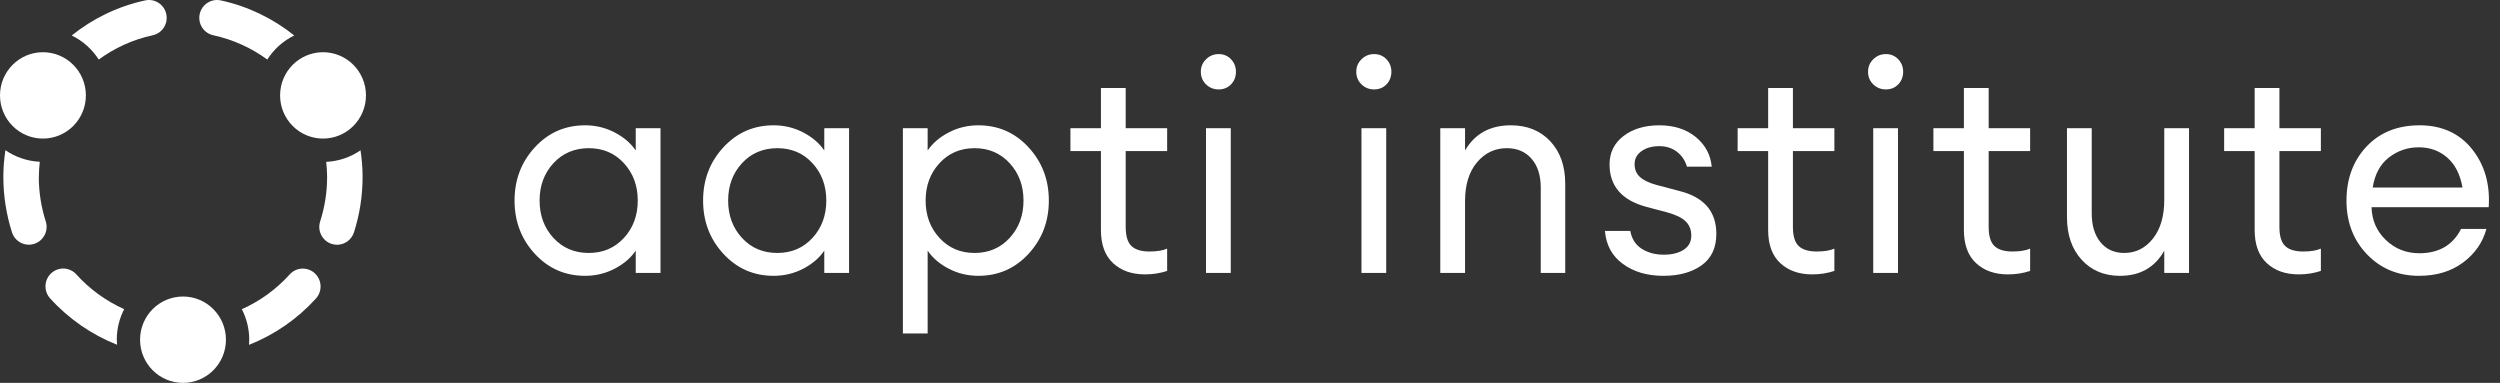
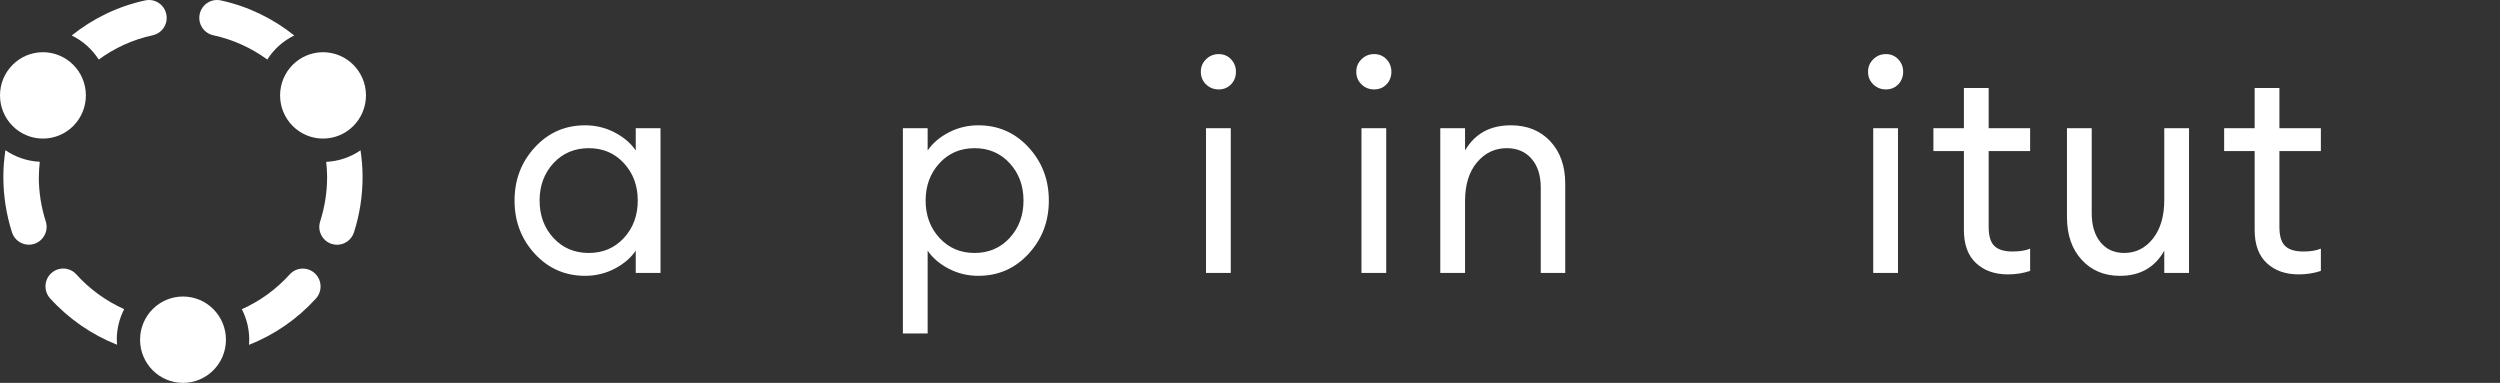
<svg xmlns="http://www.w3.org/2000/svg" width="222" height="34" viewBox="0 0 222 34" fill="none">
  <rect x="0" y="0" width="222" height="34" fill="#333333" stroke="none" />
  <g clip-path="url(#clip0_231_30)">
    <path d="M51.955 24.493C50.183 24.493 48.696 23.842 47.495 22.54C46.293 21.238 45.692 19.661 45.692 17.81C45.692 15.96 46.293 14.383 47.495 13.081C48.696 11.778 50.183 11.127 51.955 11.127C52.892 11.127 53.766 11.337 54.575 11.757C55.385 12.177 56.011 12.712 56.454 13.363V11.384H58.653V24.236H56.454V22.257C56.011 22.908 55.385 23.444 54.575 23.864C53.766 24.283 52.892 24.493 51.955 24.493ZM52.288 22.463C53.549 22.463 54.588 22.017 55.406 21.126C56.224 20.235 56.633 19.13 56.633 17.81C56.633 16.491 56.224 15.385 55.406 14.494C54.588 13.603 53.549 13.158 52.288 13.158C51.026 13.158 49.961 13.603 49.143 14.494C48.325 15.385 47.916 16.491 47.916 17.81C47.916 19.13 48.325 20.235 49.143 21.126C49.961 22.017 51.009 22.463 52.288 22.463Z" fill="white" />
-     <path d="M68.698 24.493C66.926 24.493 65.439 23.842 64.238 22.54C63.036 21.238 62.435 19.661 62.435 17.81C62.435 15.96 63.036 14.383 64.238 13.081C65.439 11.778 66.926 11.127 68.698 11.127C69.636 11.127 70.509 11.337 71.319 11.757C72.128 12.177 72.754 12.712 73.197 13.363V11.384H75.396V24.236H73.197V22.257C72.754 22.908 72.128 23.444 71.319 23.864C70.509 24.283 69.636 24.493 68.698 24.493ZM69.031 22.463C70.292 22.463 71.331 22.017 72.149 21.126C72.967 20.235 73.376 19.13 73.376 17.81C73.376 16.491 72.967 15.385 72.149 14.494C71.331 13.603 70.292 13.158 69.031 13.158C67.77 13.158 66.704 13.603 65.886 14.494C65.069 15.385 64.659 16.491 64.659 17.81C64.659 19.13 65.069 20.235 65.886 21.126C66.704 22.017 67.752 22.463 69.031 22.463Z" fill="white" />
    <path d="M82.375 29.609H80.177V11.384H82.375V13.363C82.818 12.712 83.445 12.177 84.254 11.757C85.064 11.337 85.937 11.127 86.874 11.127C88.647 11.127 90.133 11.778 91.335 13.081C92.536 14.383 93.137 15.96 93.137 17.81C93.137 19.661 92.536 21.238 91.335 22.54C90.133 23.842 88.647 24.493 86.874 24.493C85.937 24.493 85.064 24.283 84.254 23.864C83.445 23.444 82.818 22.908 82.375 22.257V29.609ZM83.423 21.126C84.241 22.017 85.281 22.463 86.542 22.463C87.803 22.463 88.842 22.017 89.66 21.126C90.478 20.235 90.887 19.13 90.887 17.81C90.887 16.491 90.478 15.385 89.66 14.494C88.842 13.603 87.803 13.158 86.542 13.158C85.281 13.158 84.241 13.603 83.423 14.494C82.605 15.385 82.196 16.491 82.196 17.81C82.196 19.13 82.605 20.235 83.423 21.126Z" fill="white" />
-     <path d="M101.674 24.365C100.499 24.365 99.553 24.031 98.837 23.363C98.121 22.694 97.763 21.718 97.763 20.432V13.415H95.054V11.384H97.763V7.812H99.962V11.384H103.643V13.415H99.962V20.15C99.962 20.955 100.132 21.52 100.473 21.846C100.814 22.172 101.351 22.334 102.083 22.334C102.731 22.334 103.251 22.249 103.643 22.078V24.057C103.029 24.262 102.373 24.365 101.674 24.365Z" fill="white" />
    <path d="M109.318 7.49C109.028 7.79 108.662 7.94 108.219 7.94C107.776 7.94 107.401 7.79 107.094 7.49C106.787 7.19 106.634 6.817 106.634 6.372C106.634 5.926 106.787 5.575 107.094 5.266C107.401 4.958 107.776 4.804 108.219 4.804C108.662 4.804 109.028 4.958 109.318 5.266C109.608 5.575 109.752 5.943 109.752 6.372C109.752 6.8 109.608 7.19 109.318 7.49ZM107.094 24.236V11.384H109.292V24.236H107.094Z" fill="white" />
    <path d="M123.122 7.49C122.832 7.79 122.465 7.94 122.022 7.94C121.579 7.94 121.204 7.79 120.898 7.49C120.591 7.19 120.438 6.817 120.438 6.372C120.438 5.926 120.591 5.575 120.898 5.266C121.204 4.958 121.579 4.804 122.022 4.804C122.465 4.804 122.832 4.958 123.122 5.266C123.411 5.575 123.556 5.943 123.556 6.372C123.556 6.8 123.411 7.19 123.122 7.49ZM120.898 24.236V11.384H123.096V24.236H120.898Z" fill="white" />
    <path d="M127.897 24.236V11.384H130.096V13.363C130.965 11.873 132.32 11.127 134.16 11.127C135.609 11.127 136.776 11.598 137.662 12.541C138.548 13.483 138.992 14.743 138.992 16.319V24.236H136.819V16.654C136.819 15.574 136.546 14.721 136.001 14.096C135.455 13.47 134.723 13.158 133.802 13.158C132.746 13.158 131.864 13.578 131.157 14.417C130.449 15.257 130.096 16.405 130.096 17.862V24.236H127.897Z" fill="white" />
-     <path d="M147.708 24.493C146.276 24.493 145.079 24.142 144.116 23.439C143.153 22.737 142.621 21.76 142.519 20.509H144.768C144.904 21.229 145.249 21.76 145.803 22.103C146.357 22.446 147.001 22.617 147.733 22.617C148.466 22.617 149.058 22.471 149.51 22.18C149.962 21.889 150.187 21.469 150.187 20.92C150.187 20.406 150.021 19.986 149.689 19.661C149.357 19.335 148.815 19.07 148.066 18.864L146.225 18.376C144.027 17.793 142.928 16.534 142.928 14.597C142.928 13.552 143.341 12.712 144.167 12.078C144.994 11.444 146.055 11.127 147.35 11.127C148.645 11.127 149.74 11.474 150.584 12.168C151.427 12.862 151.9 13.74 152.002 14.803H149.804C149.633 14.237 149.331 13.792 148.896 13.466C148.462 13.141 147.946 12.978 147.35 12.978C146.719 12.978 146.195 13.123 145.778 13.415C145.36 13.706 145.152 14.092 145.152 14.571C145.152 15.051 145.305 15.411 145.612 15.702C145.918 15.994 146.413 16.234 147.094 16.422L149.139 16.962C151.321 17.51 152.411 18.778 152.411 20.766C152.411 22 151.977 22.93 151.108 23.555C150.238 24.181 149.105 24.493 147.708 24.493Z" fill="white" />
-     <path d="M160.923 24.365C159.748 24.365 158.802 24.031 158.086 23.363C157.37 22.694 157.012 21.718 157.012 20.432V13.415H154.303V11.384H157.012V7.812H159.211V11.384H162.892V13.415H159.211V20.15C159.211 20.955 159.381 21.52 159.722 21.846C160.063 22.172 160.6 22.334 161.332 22.334C161.98 22.334 162.5 22.249 162.892 22.078V24.057C162.278 24.262 161.622 24.365 160.923 24.365Z" fill="white" />
    <path d="M168.567 7.49C168.277 7.79 167.911 7.94 167.468 7.94C167.025 7.94 166.65 7.79 166.343 7.49C166.036 7.19 165.883 6.817 165.883 6.372C165.883 5.926 166.036 5.575 166.343 5.266C166.65 4.958 167.025 4.804 167.468 4.804C167.911 4.804 168.277 4.958 168.567 5.266C168.857 5.575 169.001 5.943 169.001 6.372C169.001 6.8 168.857 7.19 168.567 7.49ZM166.343 24.236V11.384H168.541V24.236H166.343Z" fill="white" />
    <path d="M178.306 24.365C177.13 24.365 176.185 24.031 175.469 23.363C174.753 22.694 174.395 21.718 174.395 20.432V13.415H171.686V11.384H174.395V7.812H176.594V11.384H180.275V13.415H176.594V20.15C176.594 20.955 176.764 21.52 177.105 21.846C177.446 22.172 177.982 22.334 178.715 22.334C179.363 22.334 179.883 22.249 180.275 22.078V24.057C179.661 24.262 179.005 24.365 178.306 24.365Z" fill="white" />
    <path d="M188.25 24.494C186.853 24.494 185.72 24.018 184.851 23.067C183.981 22.116 183.547 20.853 183.547 19.276V11.385H185.745V18.942C185.745 20.021 186.005 20.878 186.525 21.512C187.045 22.146 187.748 22.463 188.634 22.463C189.656 22.463 190.504 22.039 191.177 21.191C191.85 20.343 192.187 19.199 192.187 17.759V11.385H194.385V24.237H192.187V22.258C191.352 23.749 190.04 24.494 188.25 24.494Z" fill="white" />
    <path d="M204.125 24.365C202.949 24.365 202.003 24.031 201.287 23.363C200.571 22.694 200.214 21.718 200.214 20.432V13.415H197.504V11.384H200.214V7.812H202.412V11.384H206.093V13.415H202.412V20.15C202.412 20.955 202.582 21.52 202.923 21.846C203.264 22.172 203.801 22.334 204.534 22.334C205.181 22.334 205.701 22.249 206.093 22.078V24.057C205.479 24.262 204.823 24.365 204.125 24.365Z" fill="white" />
-     <path d="M214.81 24.493C212.952 24.493 211.414 23.859 210.196 22.591C208.977 21.323 208.368 19.73 208.368 17.81C208.368 15.891 208.96 14.276 210.145 13.016C211.329 11.757 212.901 11.127 214.861 11.127C216.821 11.127 218.389 11.83 219.513 13.235C220.638 14.64 221.132 16.362 220.996 18.401H210.592C210.626 19.567 211.052 20.539 211.87 21.319C212.688 22.099 213.677 22.488 214.835 22.488C216.574 22.488 217.809 21.769 218.542 20.329H220.792C220.468 21.529 219.778 22.523 218.721 23.311C217.664 24.099 216.361 24.493 214.81 24.493ZM217.315 13.993C216.616 13.385 215.773 13.081 214.784 13.081C213.796 13.081 212.914 13.38 212.139 13.98C211.363 14.58 210.882 15.471 210.694 16.654H218.67C218.465 15.488 218.014 14.601 217.315 13.993Z" fill="white" />
    <path d="M26.13 3.15C24.26 1.655 22.044 0.563 19.603 0.036C18.751 -0.149 17.916 0.4 17.733 1.252C17.549 2.109 18.095 2.949 18.943 3.133C20.711 3.514 22.334 4.264 23.736 5.288C24.319 4.367 25.15 3.626 26.134 3.146L26.13 3.15Z" fill="white" />
    <path d="M28.967 14.366C29.014 14.812 29.048 15.257 29.048 15.716C29.048 17.061 28.84 18.389 28.43 19.666C28.162 20.497 28.618 21.392 29.449 21.658C29.611 21.709 29.773 21.735 29.93 21.735C30.595 21.735 31.213 21.307 31.43 20.638C31.941 19.049 32.197 17.391 32.197 15.72C32.197 14.915 32.133 14.122 32.014 13.347C31.14 13.951 30.092 14.319 28.963 14.375L28.967 14.366Z" fill="white" />
    <path d="M3.451 15.716C3.451 15.261 3.485 14.812 3.532 14.366C2.402 14.31 1.354 13.942 0.481 13.338C0.362 14.118 0.298 14.91 0.298 15.716C0.298 17.391 0.558 19.044 1.065 20.634C1.278 21.306 1.9 21.73 2.564 21.73C2.726 21.73 2.888 21.705 3.046 21.653C3.872 21.383 4.328 20.492 4.064 19.661C3.655 18.384 3.446 17.056 3.446 15.711L3.451 15.716Z" fill="white" />
    <path d="M14.766 1.253C14.583 0.396 13.748 -0.148 12.896 0.036C10.455 0.563 8.239 1.651 6.369 3.15C7.353 3.63 8.18 4.371 8.768 5.288C10.169 4.264 11.788 3.515 13.556 3.133C14.409 2.949 14.95 2.109 14.766 1.253Z" fill="white" />
    <path d="M10.37 30.165C10.37 29.189 10.608 28.268 11.026 27.454C9.428 26.734 7.975 25.693 6.778 24.365C6.194 23.718 5.198 23.671 4.554 24.258C3.911 24.845 3.864 25.847 4.448 26.494C6.105 28.323 8.146 29.72 10.395 30.615C10.383 30.465 10.374 30.315 10.374 30.161L10.37 30.165Z" fill="white" />
    <path d="M27.947 24.262C27.304 23.676 26.307 23.723 25.723 24.37C24.526 25.698 23.073 26.743 21.476 27.458C21.893 28.272 22.132 29.189 22.132 30.17C22.132 30.325 22.119 30.474 22.11 30.624C24.356 29.733 26.401 28.337 28.058 26.503C28.642 25.856 28.595 24.854 27.951 24.267L27.947 24.262Z" fill="white" />
    <path d="M3.813 12.305C5.919 12.305 7.626 10.589 7.626 8.471C7.626 6.353 5.919 4.637 3.813 4.637C1.707 4.637 0 6.353 0 8.471C0 10.589 1.707 12.305 3.813 12.305Z" fill="white" />
    <path d="M28.685 12.305C30.791 12.305 32.498 10.589 32.498 8.471C32.498 6.353 30.791 4.637 28.685 4.637C26.579 4.637 24.872 6.353 24.872 8.471C24.872 10.589 26.579 12.305 28.685 12.305Z" fill="white" />
    <path d="M16.251 34C18.357 34 20.064 32.283 20.064 30.165C20.064 28.048 18.357 26.331 16.251 26.331C14.145 26.331 12.438 28.048 12.438 30.165C12.438 32.283 14.145 34 16.251 34Z" fill="white" />
  </g>
  <defs>
    <clipPath id="clip0_231_30">
      <rect width="222" height="34" fill="white" />
    </clipPath>
  </defs>
</svg>